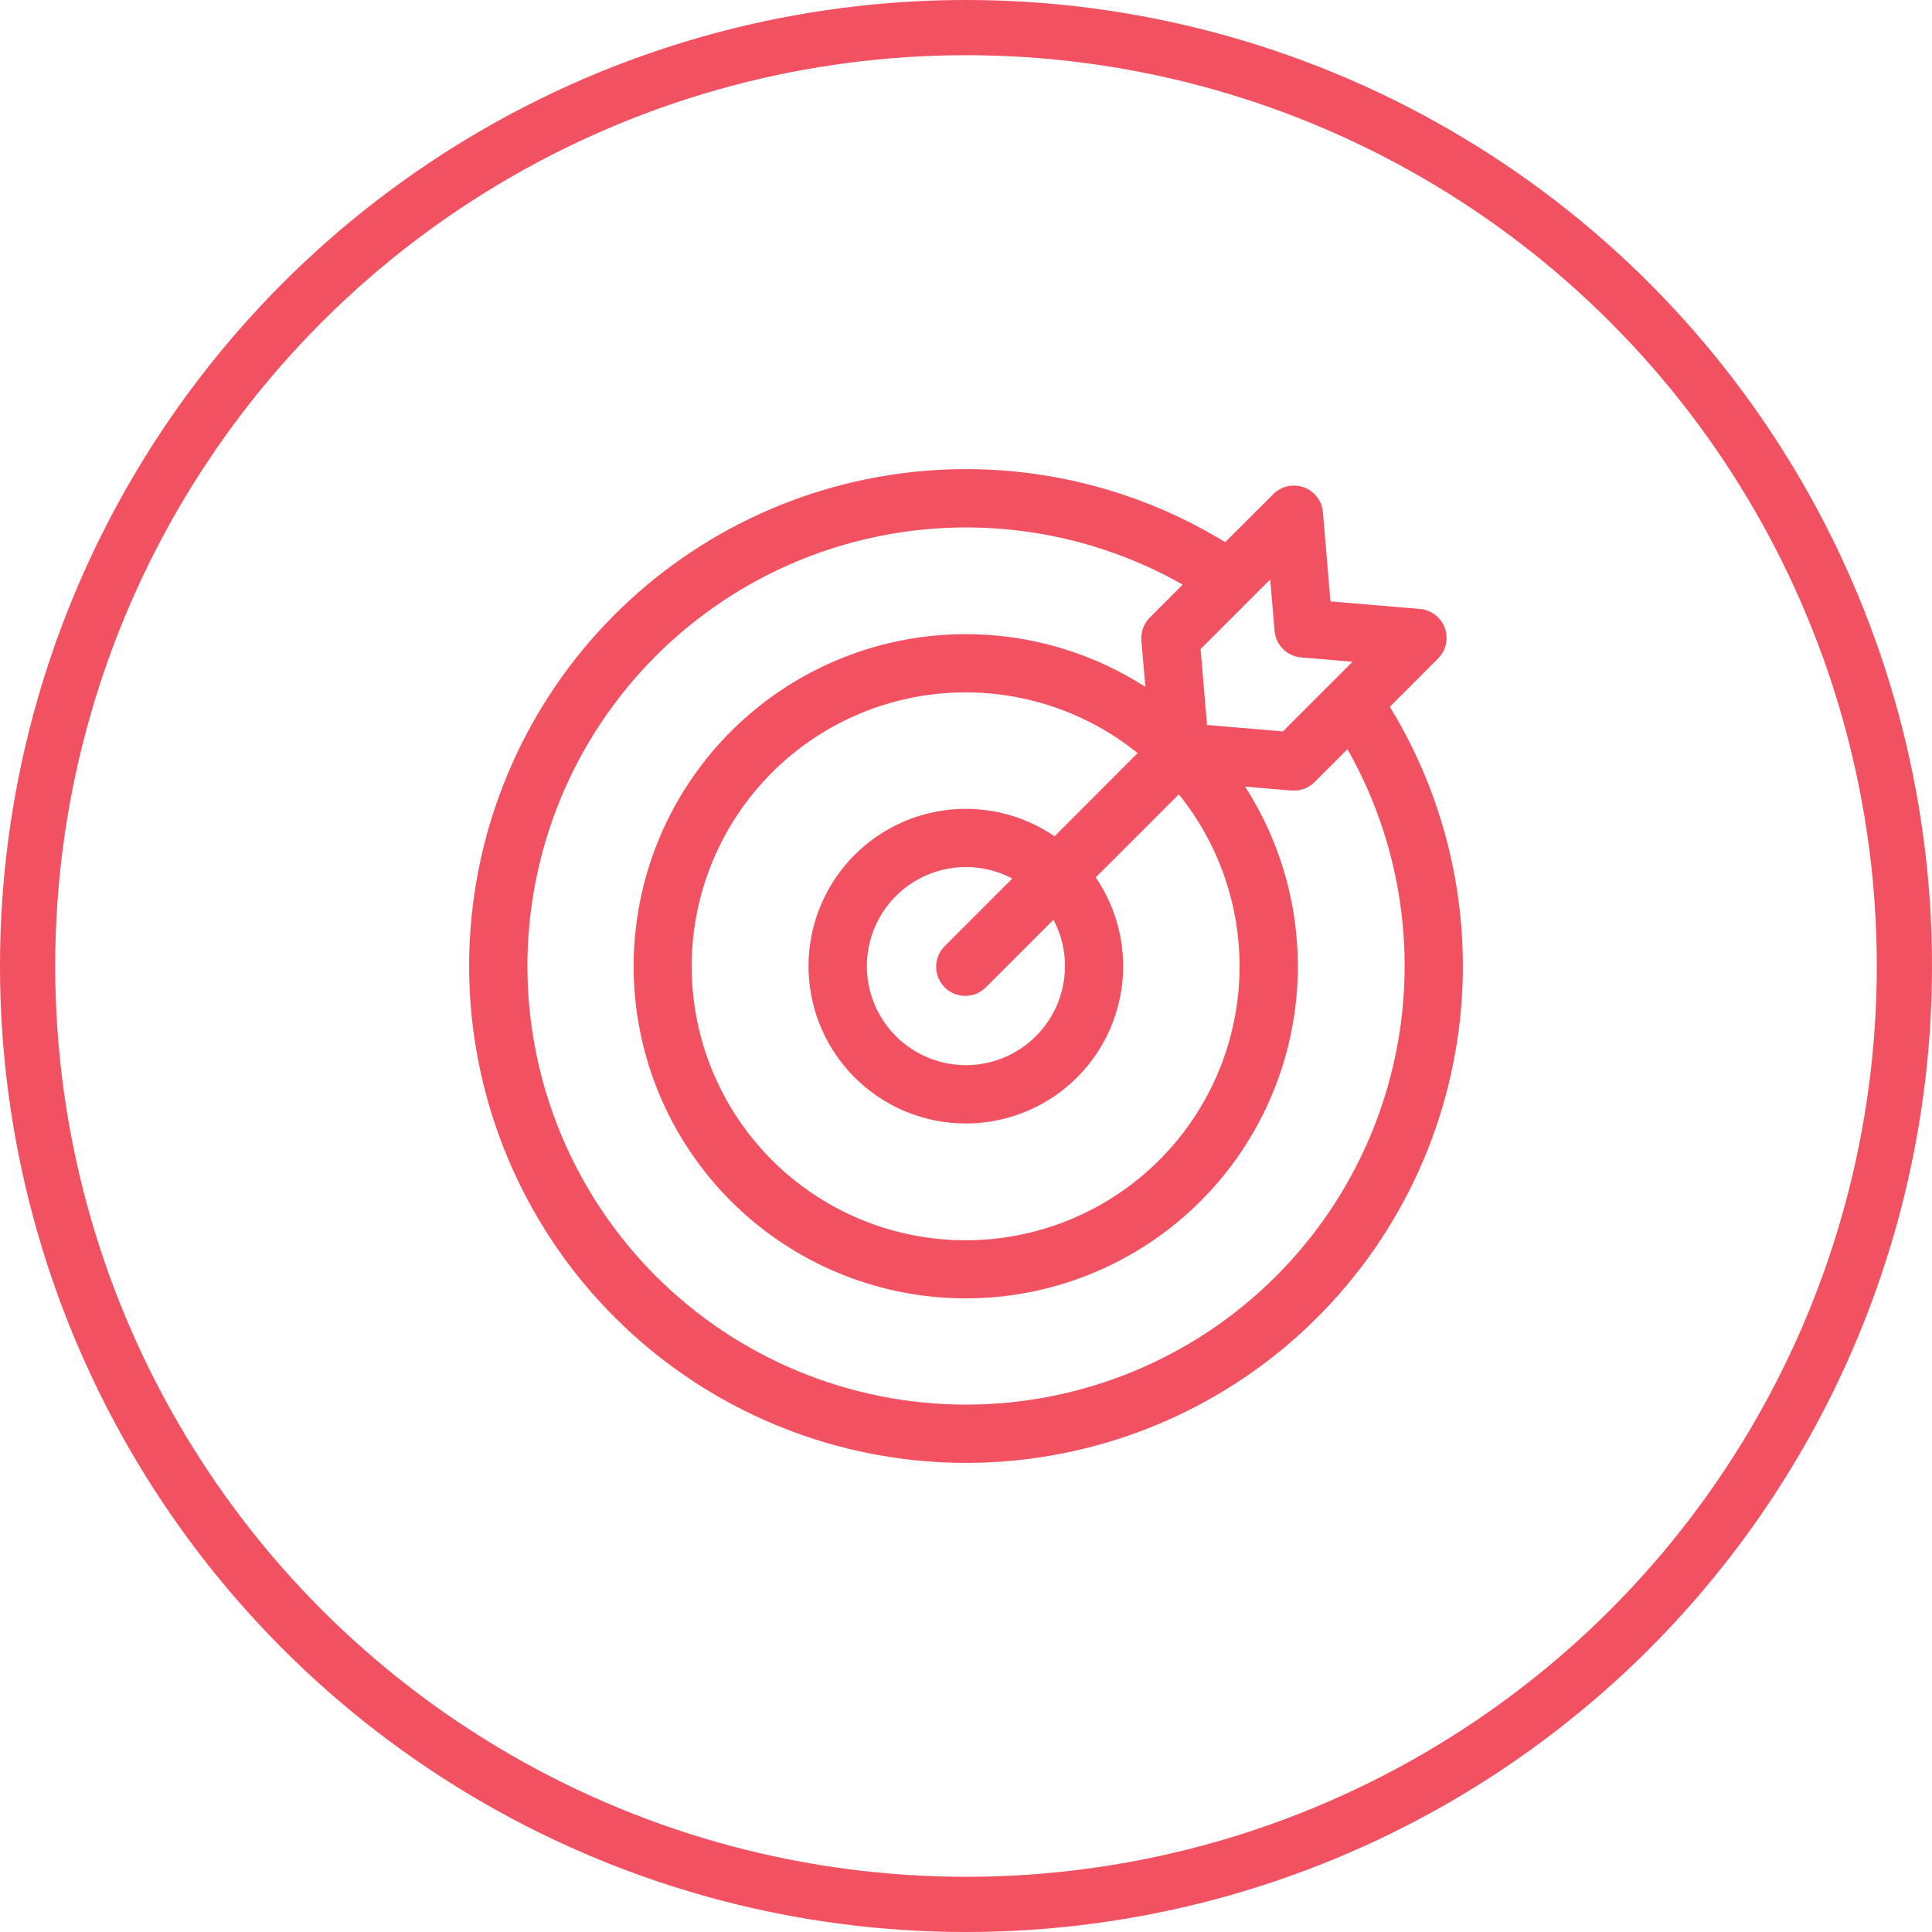
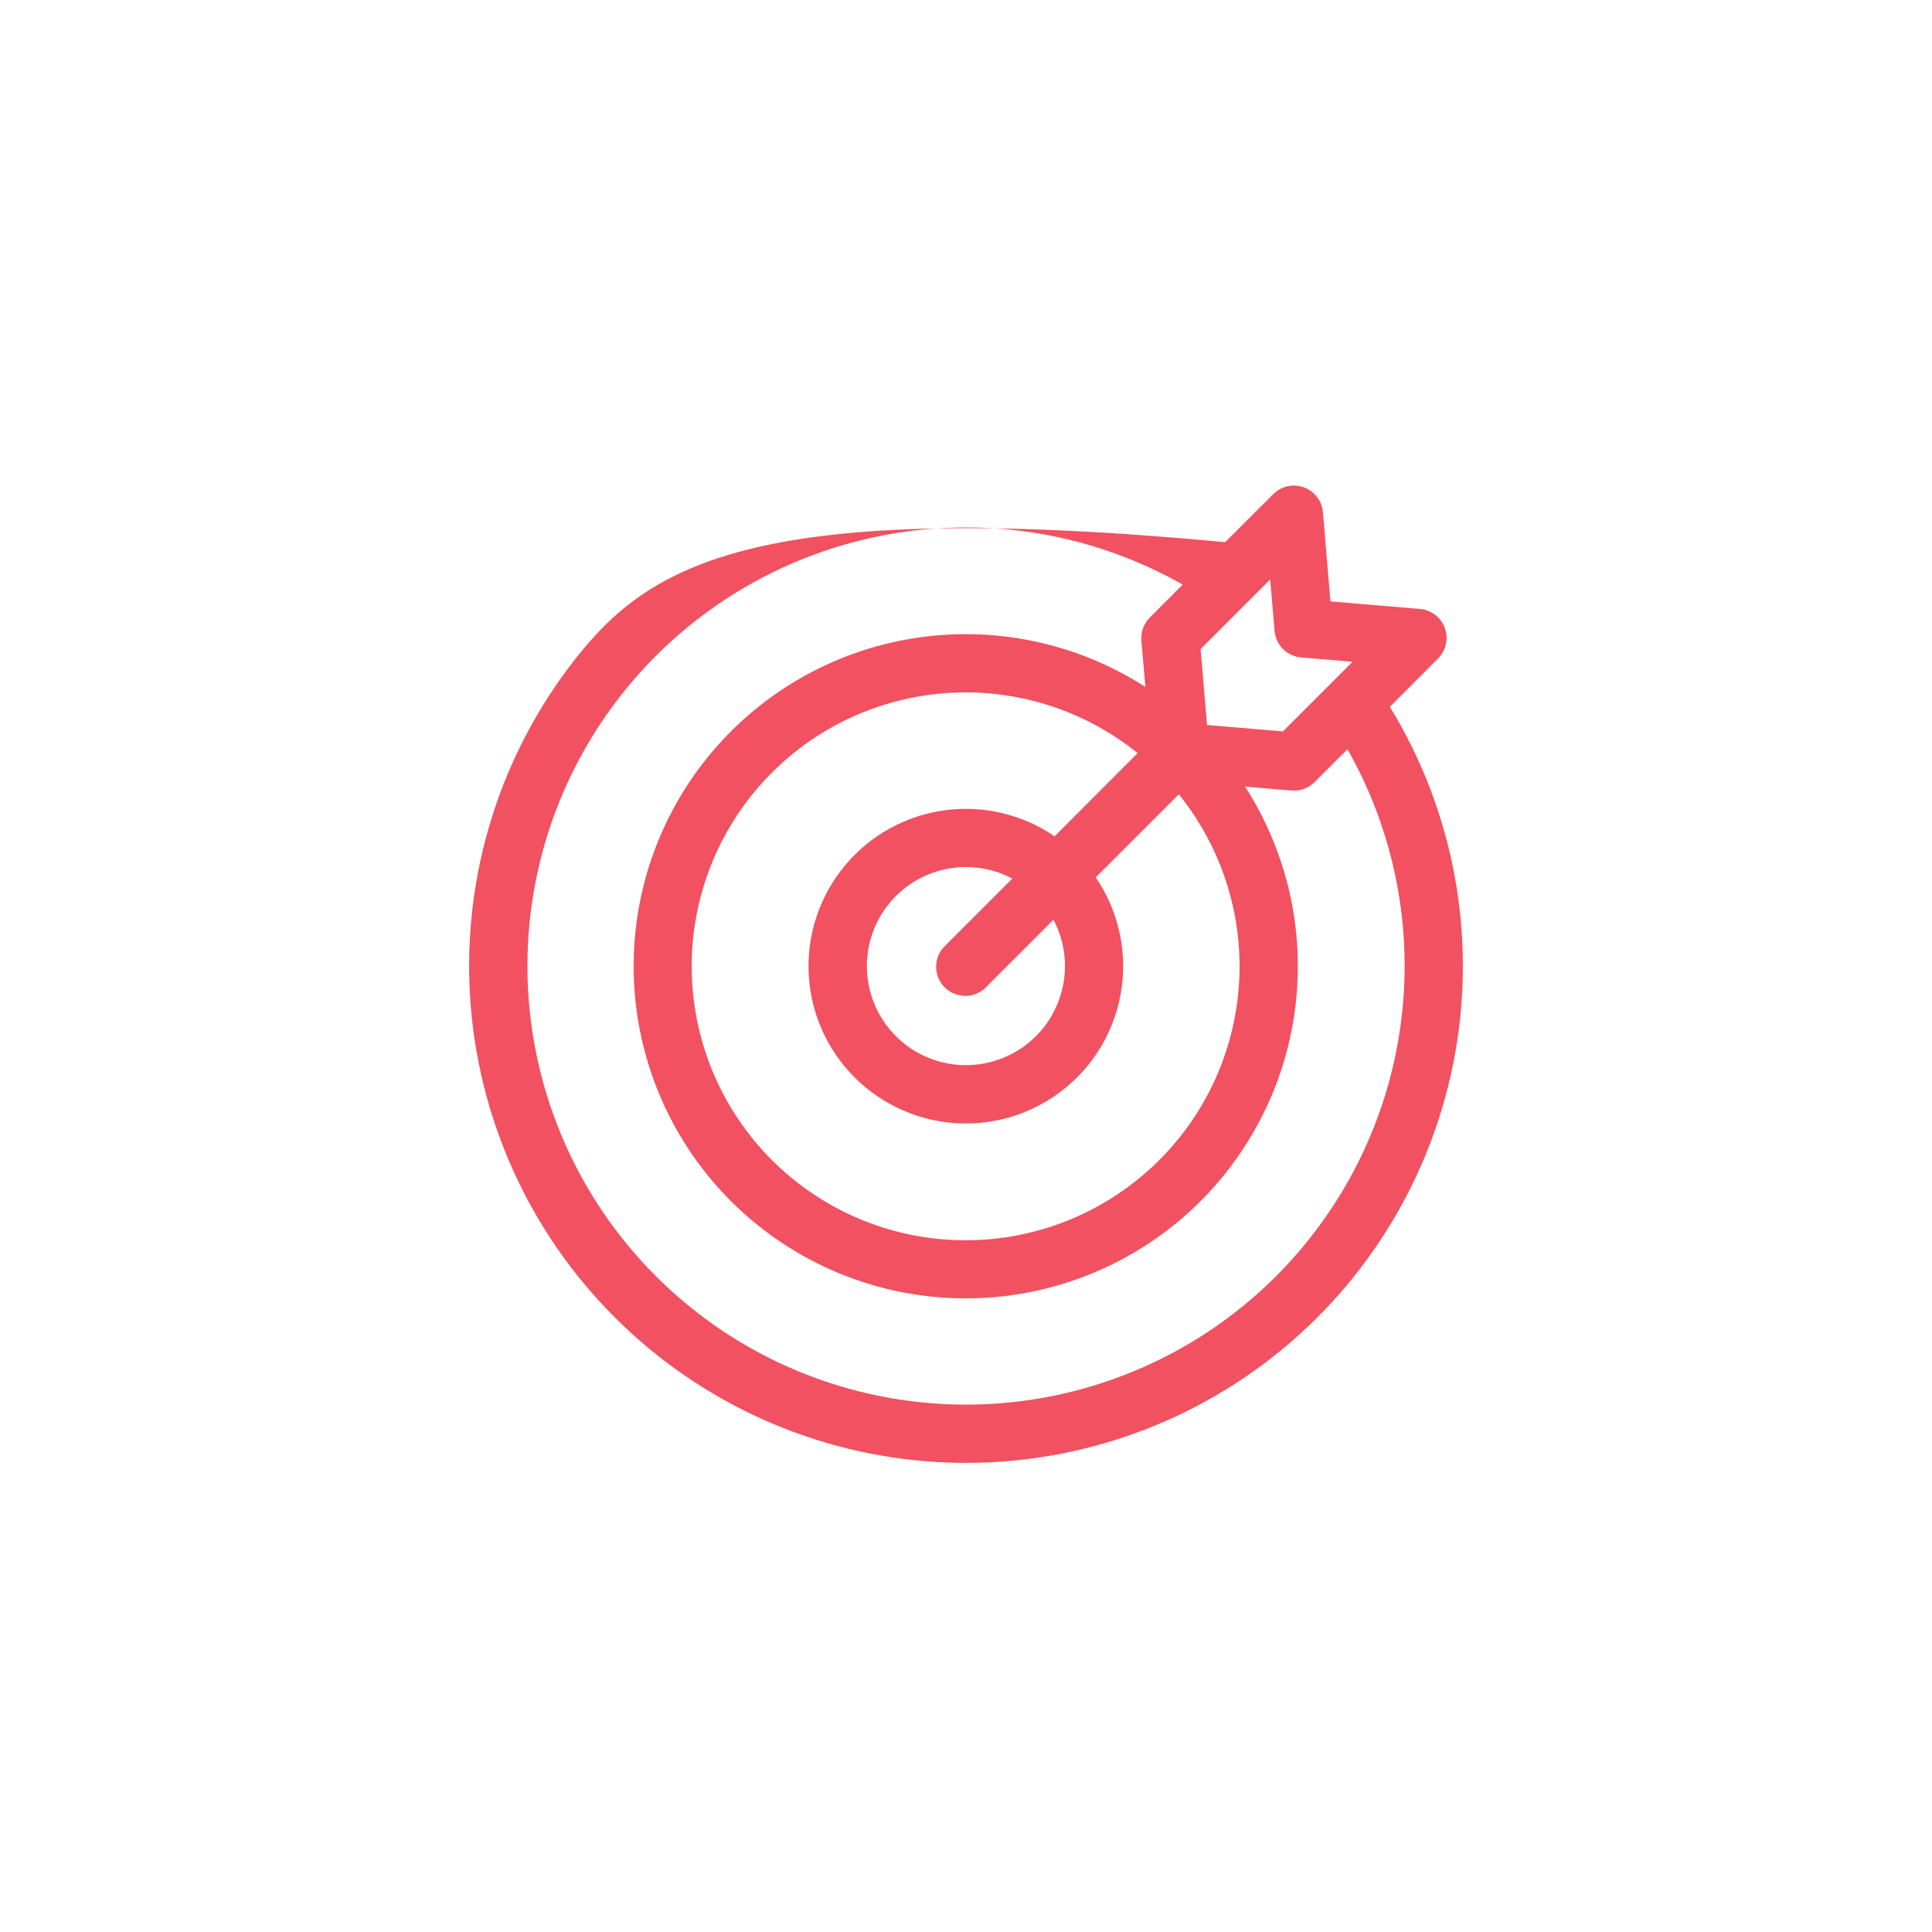
<svg xmlns="http://www.w3.org/2000/svg" width="70" height="70" viewBox="0 0 70 70" fill="none">
-   <circle cx="35" cy="35" r="34" stroke="#F15160" stroke-width="2" />
  <g clip-path="url(#clip0_20_300)">
-     <path d="M50.357 25.609L52.1 23.863C52.243 23.721 52.342 23.541 52.386 23.344C52.43 23.147 52.417 22.942 52.348 22.753C52.279 22.563 52.157 22.398 51.996 22.276C51.836 22.153 51.644 22.079 51.443 22.063L48.204 21.79L47.931 18.551C47.913 18.352 47.838 18.162 47.715 18.004C47.593 17.845 47.428 17.725 47.24 17.657C47.052 17.588 46.849 17.575 46.653 17.618C46.458 17.661 46.279 17.759 46.137 17.9L44.391 19.643C40.632 17.343 36.16 16.502 31.822 17.28C27.485 18.057 23.583 20.398 20.856 23.86C18.13 27.322 16.768 31.664 17.029 36.063C17.29 40.462 19.155 44.613 22.272 47.728C25.387 50.845 29.538 52.71 33.937 52.971C38.336 53.232 42.678 51.87 46.14 49.144C49.602 46.417 51.943 42.515 52.72 38.178C53.498 33.84 52.657 29.368 50.357 25.609ZM46.18 22.858C46.201 23.106 46.309 23.339 46.485 23.515C46.661 23.691 46.894 23.799 47.142 23.82L49.006 23.977L46.483 26.5L43.732 26.268L43.5 23.517L46.022 20.995L46.18 22.858ZM38.586 35C38.587 35.785 38.33 36.548 37.856 37.173C37.382 37.798 36.716 38.25 35.96 38.461C35.204 38.671 34.4 38.629 33.671 38.339C32.942 38.049 32.328 37.528 31.923 36.856C31.518 36.184 31.344 35.398 31.429 34.618C31.513 33.837 31.851 33.107 32.39 32.537C32.929 31.967 33.641 31.589 34.415 31.462C35.189 31.335 35.984 31.465 36.677 31.832L34.255 34.255C34.151 34.352 34.068 34.468 34.01 34.597C33.952 34.727 33.921 34.867 33.918 35.008C33.916 35.15 33.942 35.291 33.995 35.422C34.048 35.554 34.127 35.673 34.227 35.774C34.328 35.874 34.447 35.953 34.578 36.006C34.71 36.059 34.851 36.085 34.992 36.083C35.134 36.08 35.274 36.049 35.404 35.991C35.533 35.933 35.65 35.85 35.746 35.746L38.169 33.324C38.443 33.84 38.587 34.416 38.586 35ZM38.21 30.3C37.038 29.499 35.608 29.164 34.202 29.361C32.795 29.559 31.513 30.274 30.607 31.367C29.7 32.46 29.234 33.852 29.3 35.271C29.366 36.69 29.959 38.032 30.963 39.036C31.968 40.041 33.31 40.634 34.729 40.7C36.148 40.766 37.54 40.3 38.633 39.393C39.726 38.487 40.441 37.205 40.639 35.798C40.836 34.392 40.501 32.962 39.7 31.79L42.711 28.779C44.307 30.757 45.083 33.271 44.88 35.804C44.678 38.337 43.511 40.696 41.621 42.394C39.731 44.093 37.262 45.002 34.722 44.934C32.182 44.867 29.764 43.828 27.967 42.031C26.171 40.234 25.131 37.816 25.064 35.276C24.996 32.736 25.905 30.267 27.604 28.377C29.302 26.487 31.661 25.32 34.194 25.118C36.727 24.915 39.241 25.691 41.219 27.287L38.21 30.3ZM46.236 46.238C44.76 47.714 43.008 48.884 41.081 49.682C39.153 50.481 37.086 50.892 34.999 50.892C30.785 50.892 26.743 49.217 23.763 46.237C20.783 43.257 19.109 39.215 19.109 35C19.109 30.786 20.784 26.744 23.764 23.764C26.225 21.304 29.425 19.72 32.873 19.254C36.32 18.787 39.826 19.465 42.852 21.182L41.662 22.372C41.471 22.563 41.36 22.821 41.353 23.091C41.353 23.129 41.353 23.168 41.353 23.207L41.5 24.889C39.003 23.283 36 22.657 33.069 23.131C30.138 23.605 27.486 25.146 25.623 27.457C23.759 29.769 22.816 32.688 22.975 35.652C23.134 38.617 24.383 41.419 26.482 43.518C28.581 45.617 31.383 46.867 34.348 47.025C37.312 47.184 40.231 46.241 42.543 44.377C44.854 42.514 46.395 39.862 46.869 36.931C47.343 34 46.717 30.997 45.111 28.5L46.794 28.642C46.824 28.642 46.853 28.642 46.883 28.642H46.9H46.942L47.01 28.637L47.052 28.631L47.118 28.618L47.159 28.608L47.223 28.588L47.264 28.573L47.325 28.547L47.364 28.529L47.424 28.495L47.459 28.474C47.48 28.46 47.5 28.445 47.52 28.43L47.548 28.409C47.577 28.386 47.605 28.361 47.631 28.335L48.821 27.145C50.538 30.171 51.216 33.677 50.749 37.124C50.283 40.572 48.699 43.772 46.239 46.233L46.236 46.238Z" fill="#F15160" />
+     <path d="M50.357 25.609L52.1 23.863C52.243 23.721 52.342 23.541 52.386 23.344C52.43 23.147 52.417 22.942 52.348 22.753C52.279 22.563 52.157 22.398 51.996 22.276C51.836 22.153 51.644 22.079 51.443 22.063L48.204 21.79L47.931 18.551C47.913 18.352 47.838 18.162 47.715 18.004C47.593 17.845 47.428 17.725 47.24 17.657C47.052 17.588 46.849 17.575 46.653 17.618C46.458 17.661 46.279 17.759 46.137 17.9L44.391 19.643C27.485 18.057 23.583 20.398 20.856 23.86C18.13 27.322 16.768 31.664 17.029 36.063C17.29 40.462 19.155 44.613 22.272 47.728C25.387 50.845 29.538 52.71 33.937 52.971C38.336 53.232 42.678 51.87 46.14 49.144C49.602 46.417 51.943 42.515 52.72 38.178C53.498 33.84 52.657 29.368 50.357 25.609ZM46.18 22.858C46.201 23.106 46.309 23.339 46.485 23.515C46.661 23.691 46.894 23.799 47.142 23.82L49.006 23.977L46.483 26.5L43.732 26.268L43.5 23.517L46.022 20.995L46.18 22.858ZM38.586 35C38.587 35.785 38.33 36.548 37.856 37.173C37.382 37.798 36.716 38.25 35.96 38.461C35.204 38.671 34.4 38.629 33.671 38.339C32.942 38.049 32.328 37.528 31.923 36.856C31.518 36.184 31.344 35.398 31.429 34.618C31.513 33.837 31.851 33.107 32.39 32.537C32.929 31.967 33.641 31.589 34.415 31.462C35.189 31.335 35.984 31.465 36.677 31.832L34.255 34.255C34.151 34.352 34.068 34.468 34.01 34.597C33.952 34.727 33.921 34.867 33.918 35.008C33.916 35.15 33.942 35.291 33.995 35.422C34.048 35.554 34.127 35.673 34.227 35.774C34.328 35.874 34.447 35.953 34.578 36.006C34.71 36.059 34.851 36.085 34.992 36.083C35.134 36.08 35.274 36.049 35.404 35.991C35.533 35.933 35.65 35.85 35.746 35.746L38.169 33.324C38.443 33.84 38.587 34.416 38.586 35ZM38.21 30.3C37.038 29.499 35.608 29.164 34.202 29.361C32.795 29.559 31.513 30.274 30.607 31.367C29.7 32.46 29.234 33.852 29.3 35.271C29.366 36.69 29.959 38.032 30.963 39.036C31.968 40.041 33.31 40.634 34.729 40.7C36.148 40.766 37.54 40.3 38.633 39.393C39.726 38.487 40.441 37.205 40.639 35.798C40.836 34.392 40.501 32.962 39.7 31.79L42.711 28.779C44.307 30.757 45.083 33.271 44.88 35.804C44.678 38.337 43.511 40.696 41.621 42.394C39.731 44.093 37.262 45.002 34.722 44.934C32.182 44.867 29.764 43.828 27.967 42.031C26.171 40.234 25.131 37.816 25.064 35.276C24.996 32.736 25.905 30.267 27.604 28.377C29.302 26.487 31.661 25.32 34.194 25.118C36.727 24.915 39.241 25.691 41.219 27.287L38.21 30.3ZM46.236 46.238C44.76 47.714 43.008 48.884 41.081 49.682C39.153 50.481 37.086 50.892 34.999 50.892C30.785 50.892 26.743 49.217 23.763 46.237C20.783 43.257 19.109 39.215 19.109 35C19.109 30.786 20.784 26.744 23.764 23.764C26.225 21.304 29.425 19.72 32.873 19.254C36.32 18.787 39.826 19.465 42.852 21.182L41.662 22.372C41.471 22.563 41.36 22.821 41.353 23.091C41.353 23.129 41.353 23.168 41.353 23.207L41.5 24.889C39.003 23.283 36 22.657 33.069 23.131C30.138 23.605 27.486 25.146 25.623 27.457C23.759 29.769 22.816 32.688 22.975 35.652C23.134 38.617 24.383 41.419 26.482 43.518C28.581 45.617 31.383 46.867 34.348 47.025C37.312 47.184 40.231 46.241 42.543 44.377C44.854 42.514 46.395 39.862 46.869 36.931C47.343 34 46.717 30.997 45.111 28.5L46.794 28.642C46.824 28.642 46.853 28.642 46.883 28.642H46.9H46.942L47.01 28.637L47.052 28.631L47.118 28.618L47.159 28.608L47.223 28.588L47.264 28.573L47.325 28.547L47.364 28.529L47.424 28.495L47.459 28.474C47.48 28.46 47.5 28.445 47.52 28.43L47.548 28.409C47.577 28.386 47.605 28.361 47.631 28.335L48.821 27.145C50.538 30.171 51.216 33.677 50.749 37.124C50.283 40.572 48.699 43.772 46.239 46.233L46.236 46.238Z" fill="#F15160" />
  </g>
  <defs>
    <clipPath id="clip0_20_300">
      <rect width="36" height="36" fill="white" transform="translate(17 17)" />
    </clipPath>
  </defs>
</svg>